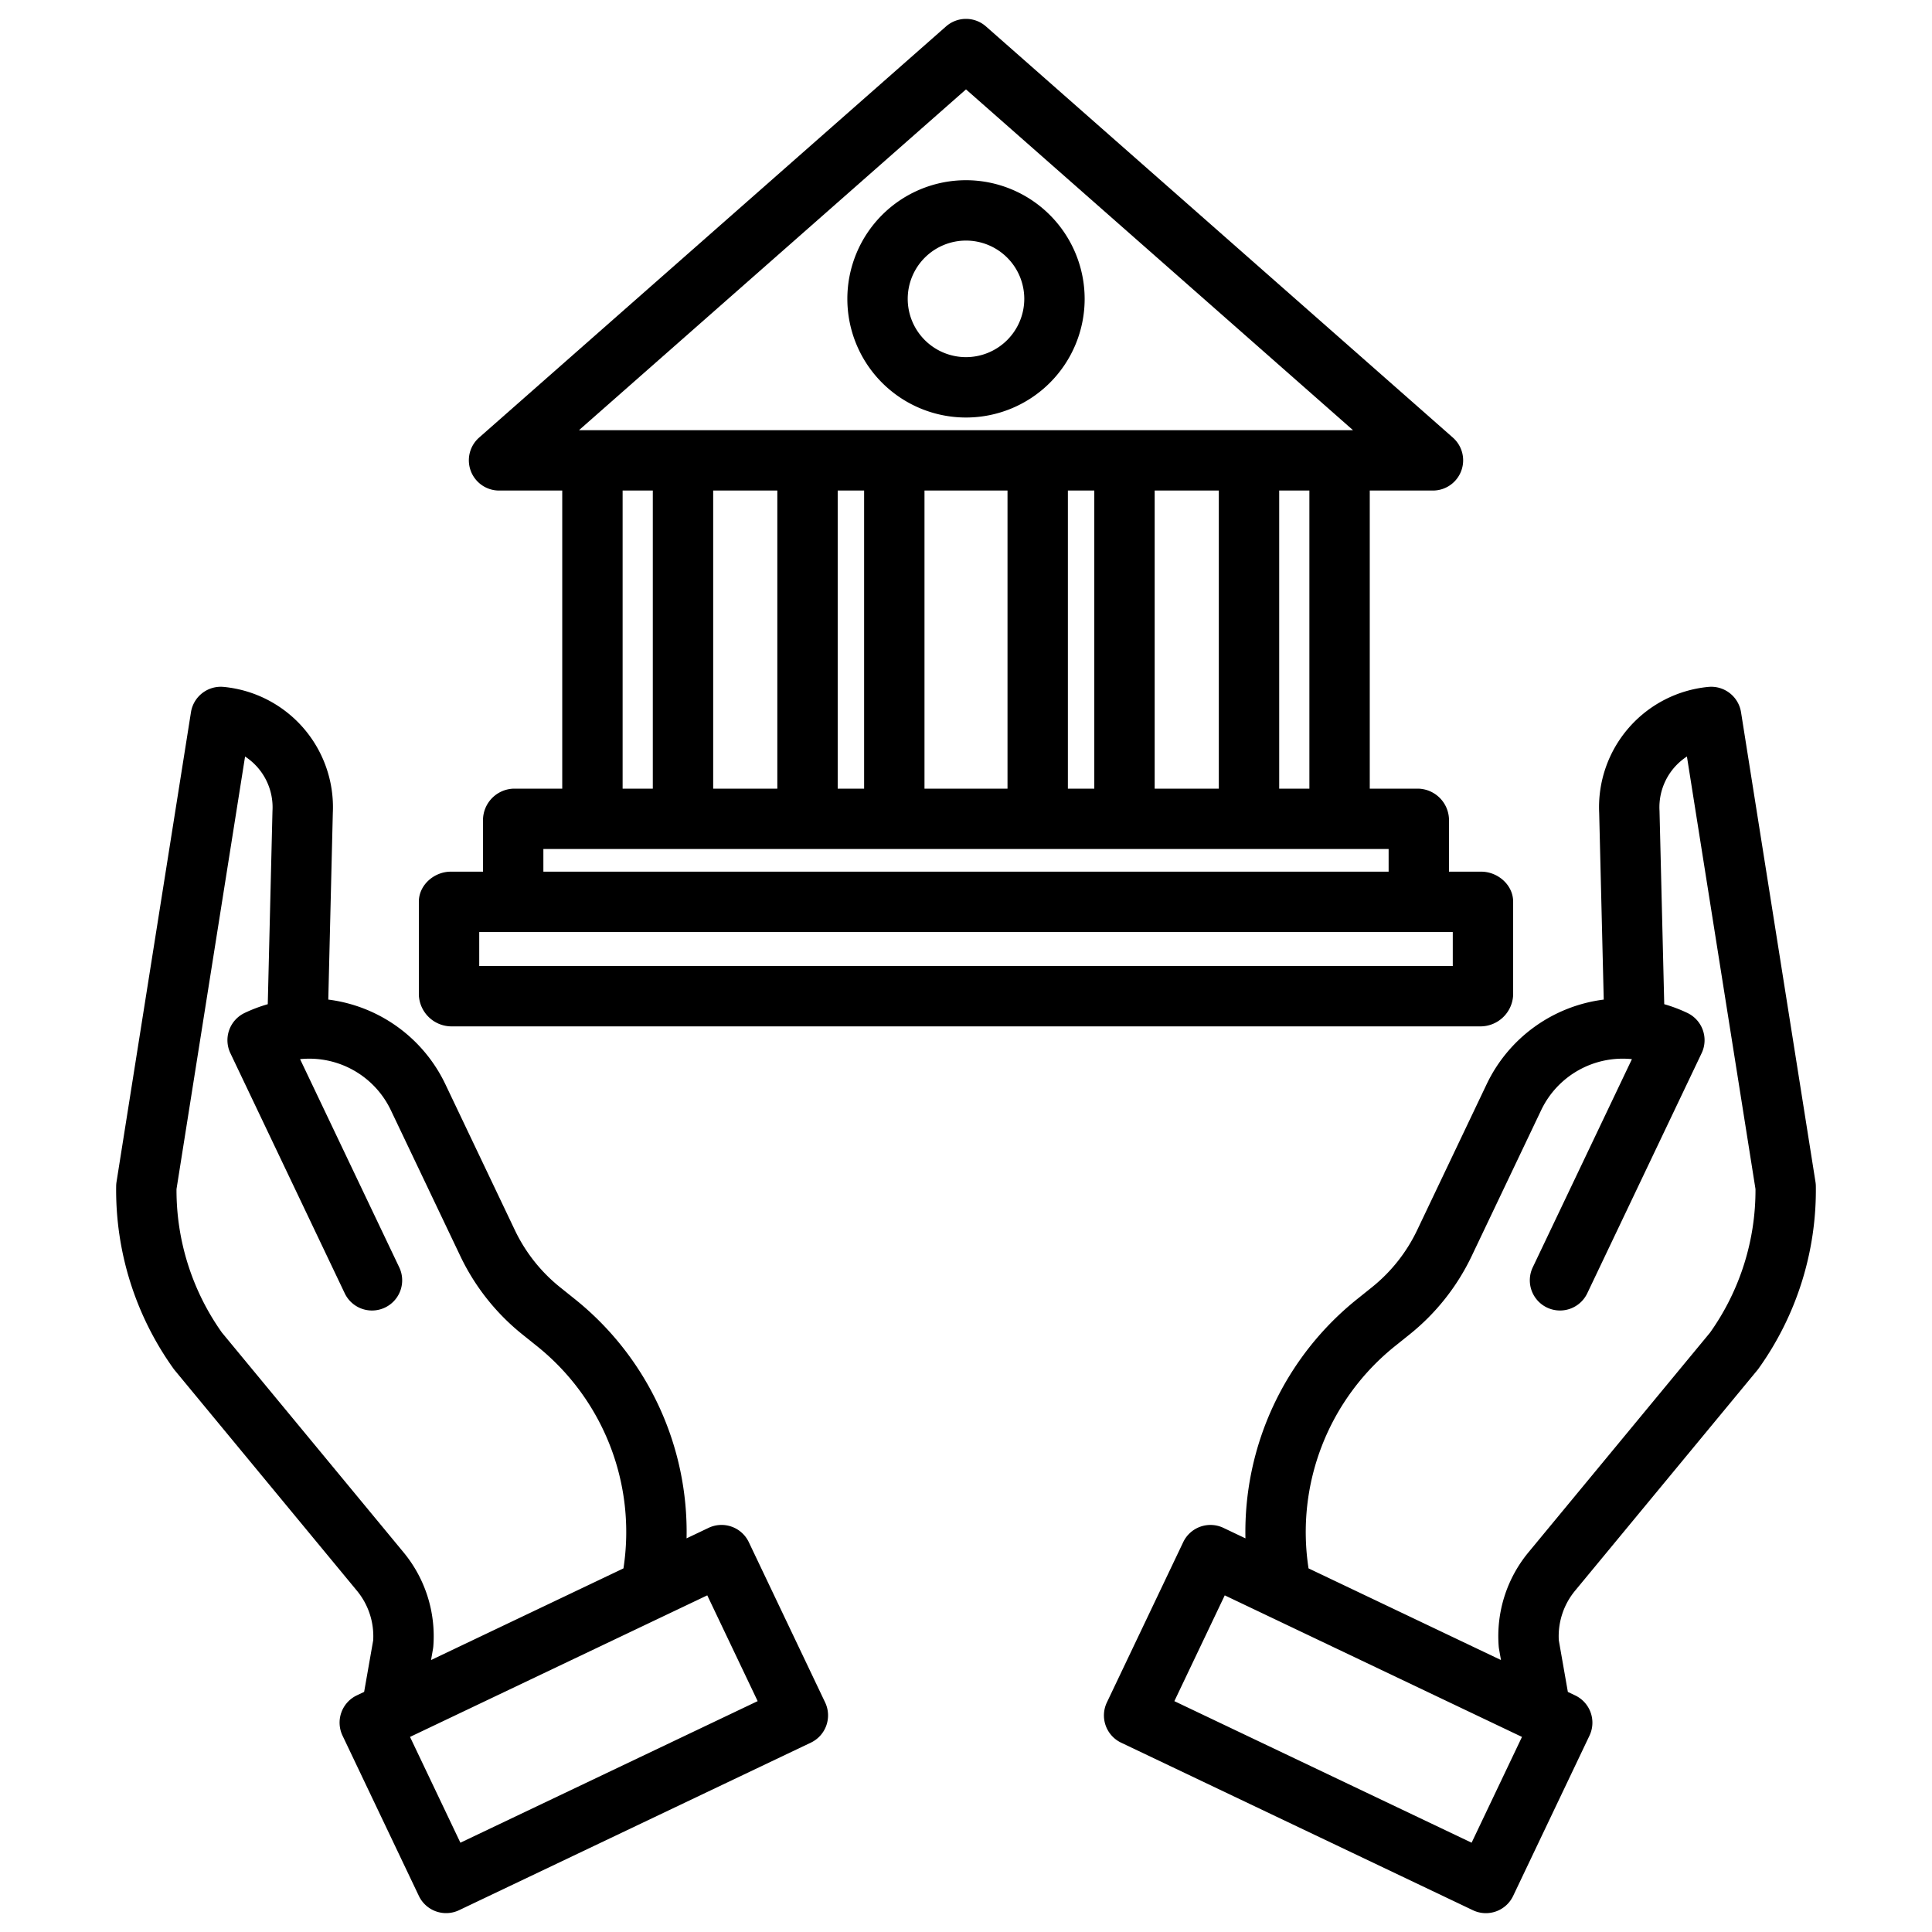
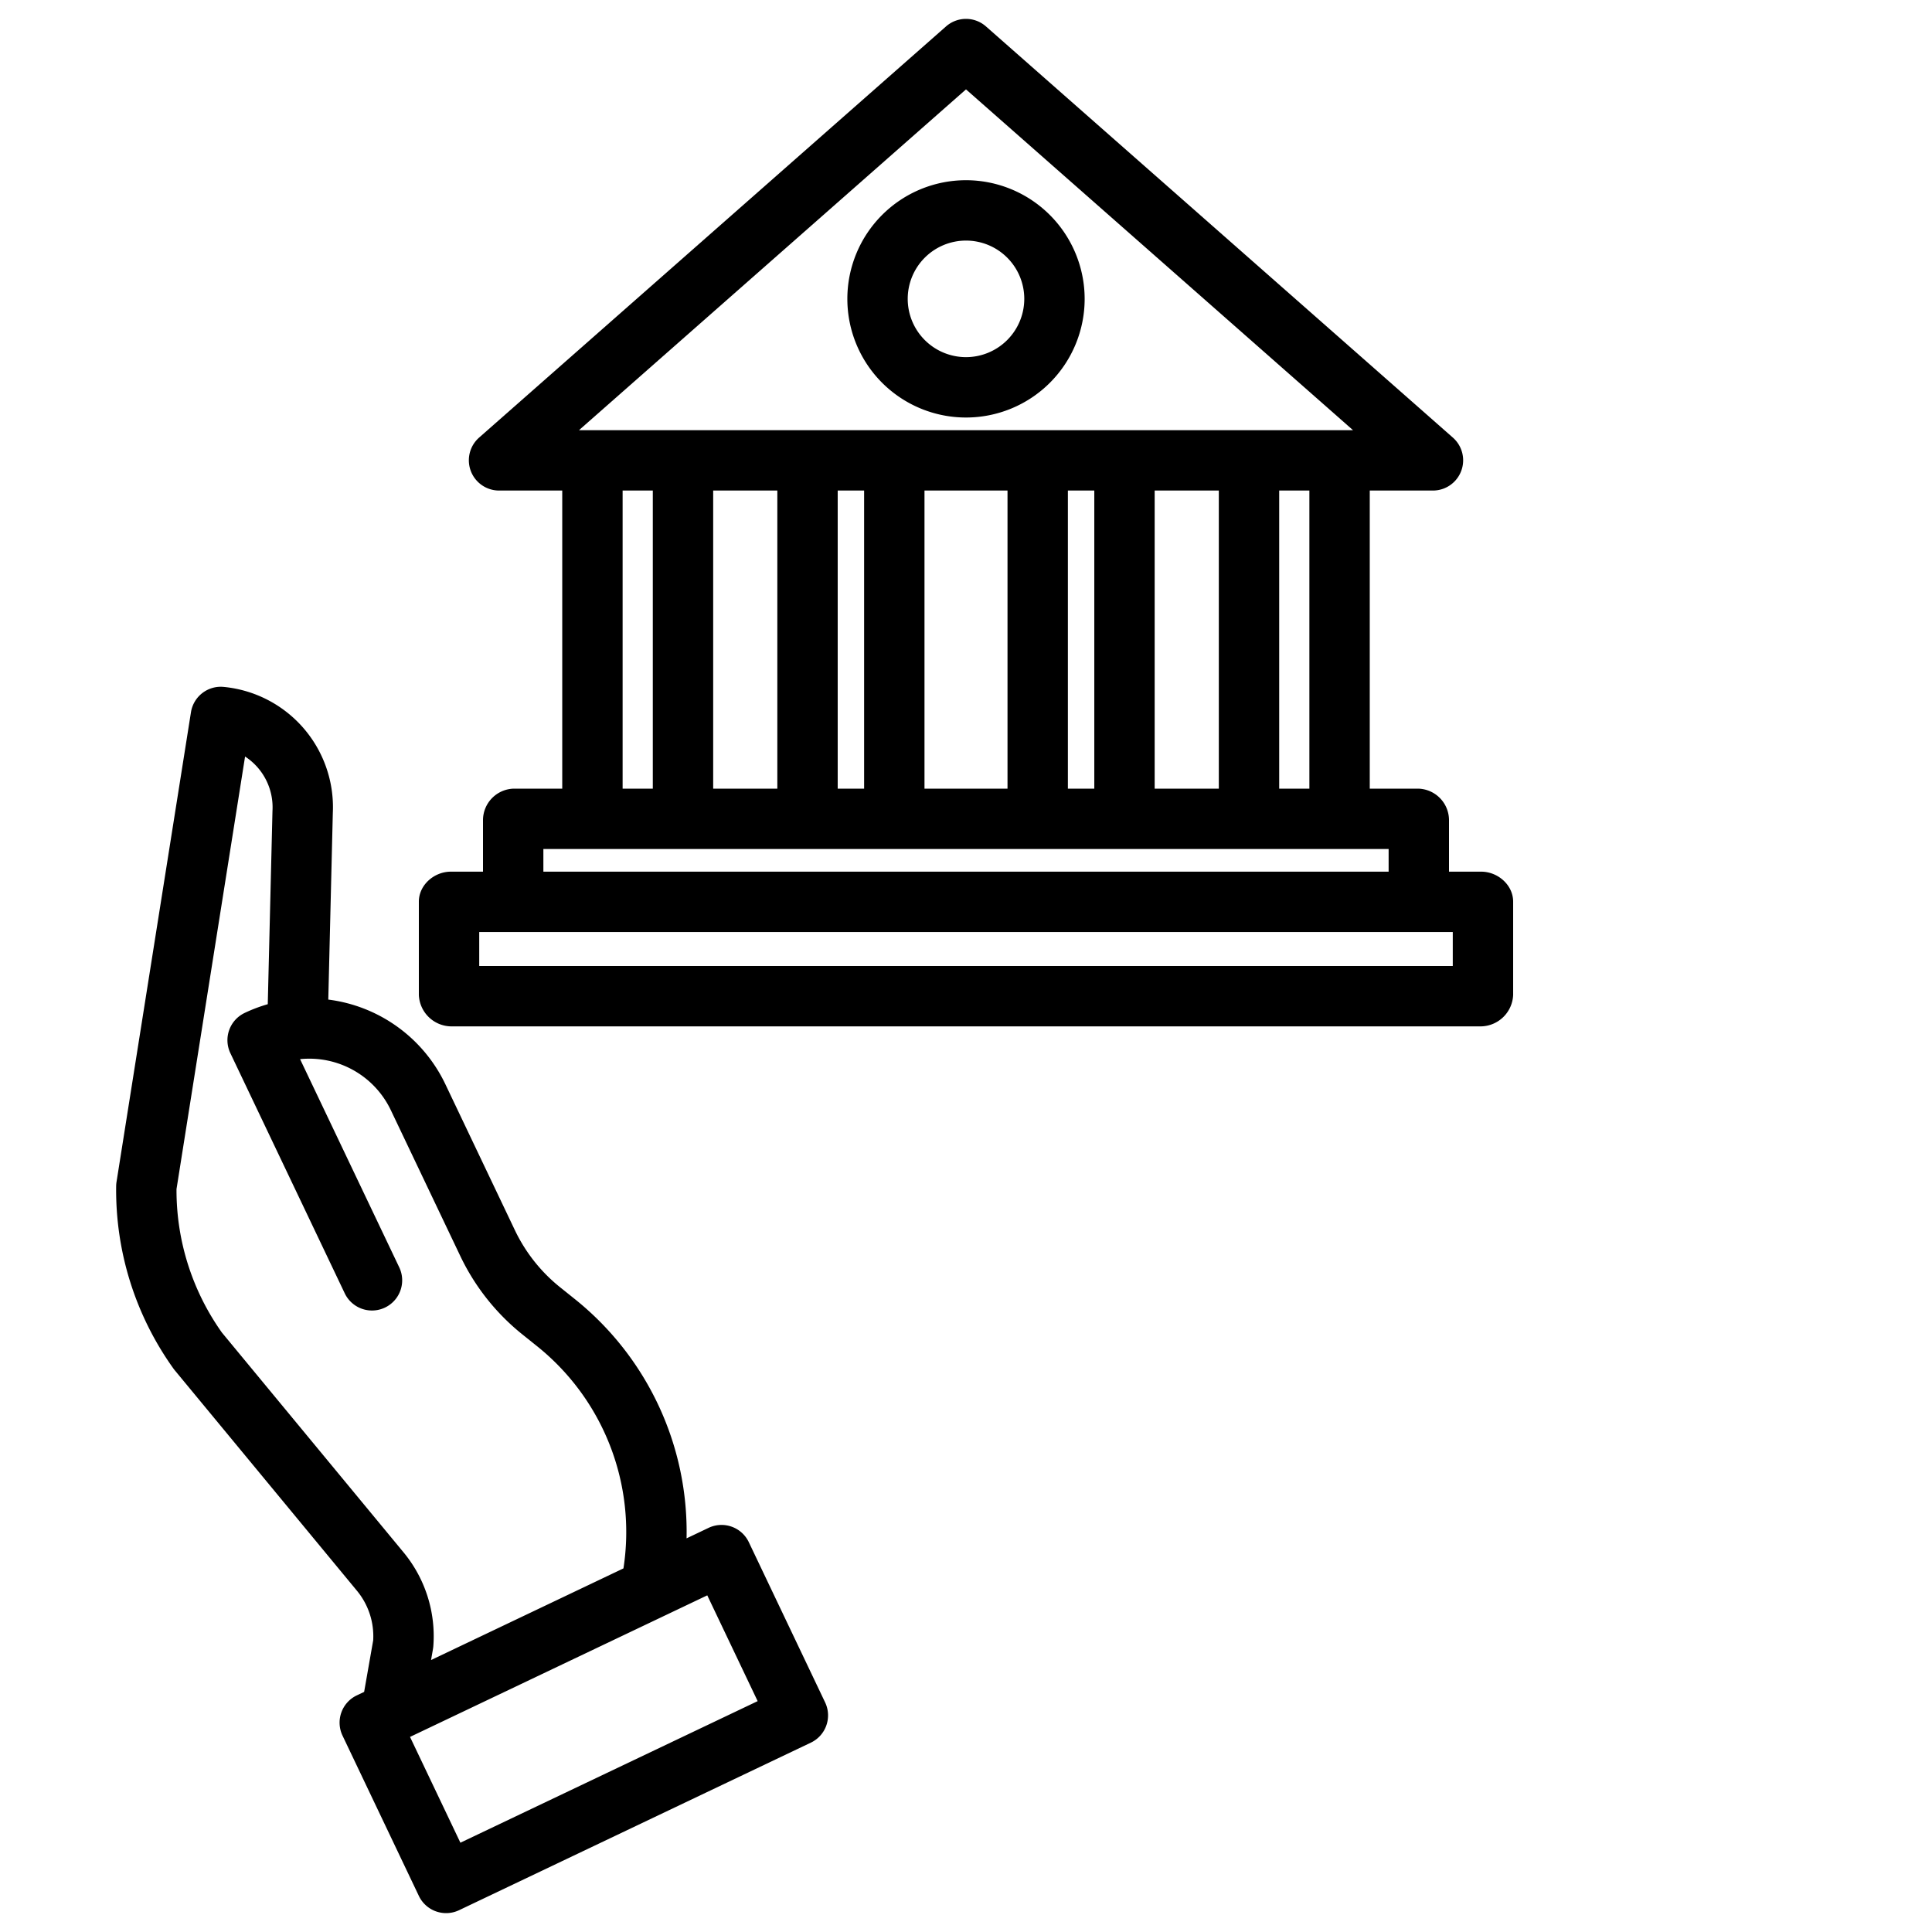
<svg xmlns="http://www.w3.org/2000/svg" id="Layer_1" data-name="Layer 1" viewBox="0 0 512 512" width="512" height="512">
  <title>Protect</title>
-   <path d="M461.391,188.749a8,8,0,0,0-8.68-6.71A32.026,32.026,0,0,0,423.8,215.461l1.207,49.44a39.9,39.9,0,0,0-31.019,22.406l-18.45,38.739a43.232,43.232,0,0,1-11.924,15.06l-3.836,3.075a79.033,79.033,0,0,0-29.723,63.5l-5.83-2.777a8,8,0,0,0-10.662,3.783l-20.232,42.48a8,8,0,0,0,3.783,10.662l93.219,44.4a7.994,7.994,0,0,0,10.662-3.783l20.232-42.48a8,8,0,0,0-3.784-10.662l-1.945-.927L413.1,434.7a18.908,18.908,0,0,1,4.326-13.163L465.7,363.124q.171-.207.327-.424a81.258,81.258,0,0,0,15.19-48.38,7.93,7.93,0,0,0-.1-1.13Zm-71.4,299.588-78.773-37.516,13.352-28.034L403.34,460.3Zm63.2-135.193-48.1,58.2a34.844,34.844,0,0,0-7.924,24.911c.02.263.053.526.1.786l.506,2.884-50.995-24.287a63.12,63.12,0,0,1,23.01-58.978l3.835-3.075a59.326,59.326,0,0,0,16.361-20.663l18.451-38.739a23.951,23.951,0,0,1,24.042-13.5l-26.3,55.213a8,8,0,0,0,14.445,6.88L450.951,279.1a8,8,0,0,0-3.783-10.663,40.059,40.059,0,0,0-6.128-2.317l-1.249-51.148c0-.069,0-.139-.008-.208a16.045,16.045,0,0,1,7.269-14.28l18.17,114.629A65.168,65.168,0,0,1,453.188,353.144Z" />
  <path d="M198.439,408.684a8,8,0,0,0-10.662-3.783l-5.83,2.777a79.034,79.034,0,0,0-29.724-63.5l-3.835-3.075a43.232,43.232,0,0,1-11.924-15.06l-18.45-38.739A39.9,39.9,0,0,0,87,264.9L88.2,215.461a32.026,32.026,0,0,0-28.913-33.422,8,8,0,0,0-8.68,6.71L30.884,313.19a7.93,7.93,0,0,0-.1,1.13,81.258,81.258,0,0,0,15.19,48.38q.156.218.327.424l48.273,58.417A18.908,18.908,0,0,1,98.9,434.7l-2.4,13.667-1.945.927a8,8,0,0,0-3.784,10.662l20.232,42.48a7.994,7.994,0,0,0,10.662,3.783l93.219-44.4a8,8,0,0,0,3.783-10.662Zm-91.529,2.664-48.1-58.2a65.168,65.168,0,0,1-12.034-38.028l18.17-114.629a16.045,16.045,0,0,1,7.269,14.28c0,.069-.006.139-.008.208L70.96,266.123a40.059,40.059,0,0,0-6.128,2.317A8,8,0,0,0,61.049,279.1l30.328,63.678a8,8,0,0,0,14.445-6.88l-26.3-55.213a23.944,23.944,0,0,1,24.042,13.5l18.451,38.738a59.32,59.32,0,0,0,16.361,20.664l3.834,3.075a63.118,63.118,0,0,1,23.011,58.978L114.23,439.929l.506-2.884c.045-.26.078-.523.1-.786A34.844,34.844,0,0,0,106.91,411.348Zm15.1,76.989L108.66,460.3l78.774-37.516,13.352,28.034Z" />
  <path d="M119.468,272H392.532A8.692,8.692,0,0,0,401,263.677V238.952c0-4.418-4.05-7.952-8.468-7.952H384V217.305A8.372,8.372,0,0,0,375.876,209H363V130h16.749a8.014,8.014,0,0,0,5.287-14.024L261.287,7a8,8,0,0,0-10.574,0L126.964,115.97A8.018,8.018,0,0,0,132.251,130H149v79H136.124A8.372,8.372,0,0,0,128,217.305V231h-8.532c-4.418,0-8.468,3.534-8.468,7.952v24.725A8.692,8.692,0,0,0,119.468,272ZM347,209h-8V130h8ZM206,130v79H189V130Zm16,0h7v79h-7Zm23,0h22v79H245Zm38,0h7v79h-7Zm23,0h17v79H306ZM256,23.687,358.56,114H153.44ZM165,130h8v79h-8Zm-21,95H368v6H144Zm-17,22H385v9H127Z" />
  <path d="M256,47.758A31.444,31.444,0,1,0,287.444,79.2,31.479,31.479,0,0,0,256,47.758Zm0,46.888A15.444,15.444,0,1,1,271.444,79.2,15.461,15.461,0,0,1,256,94.646Z" />
</svg>